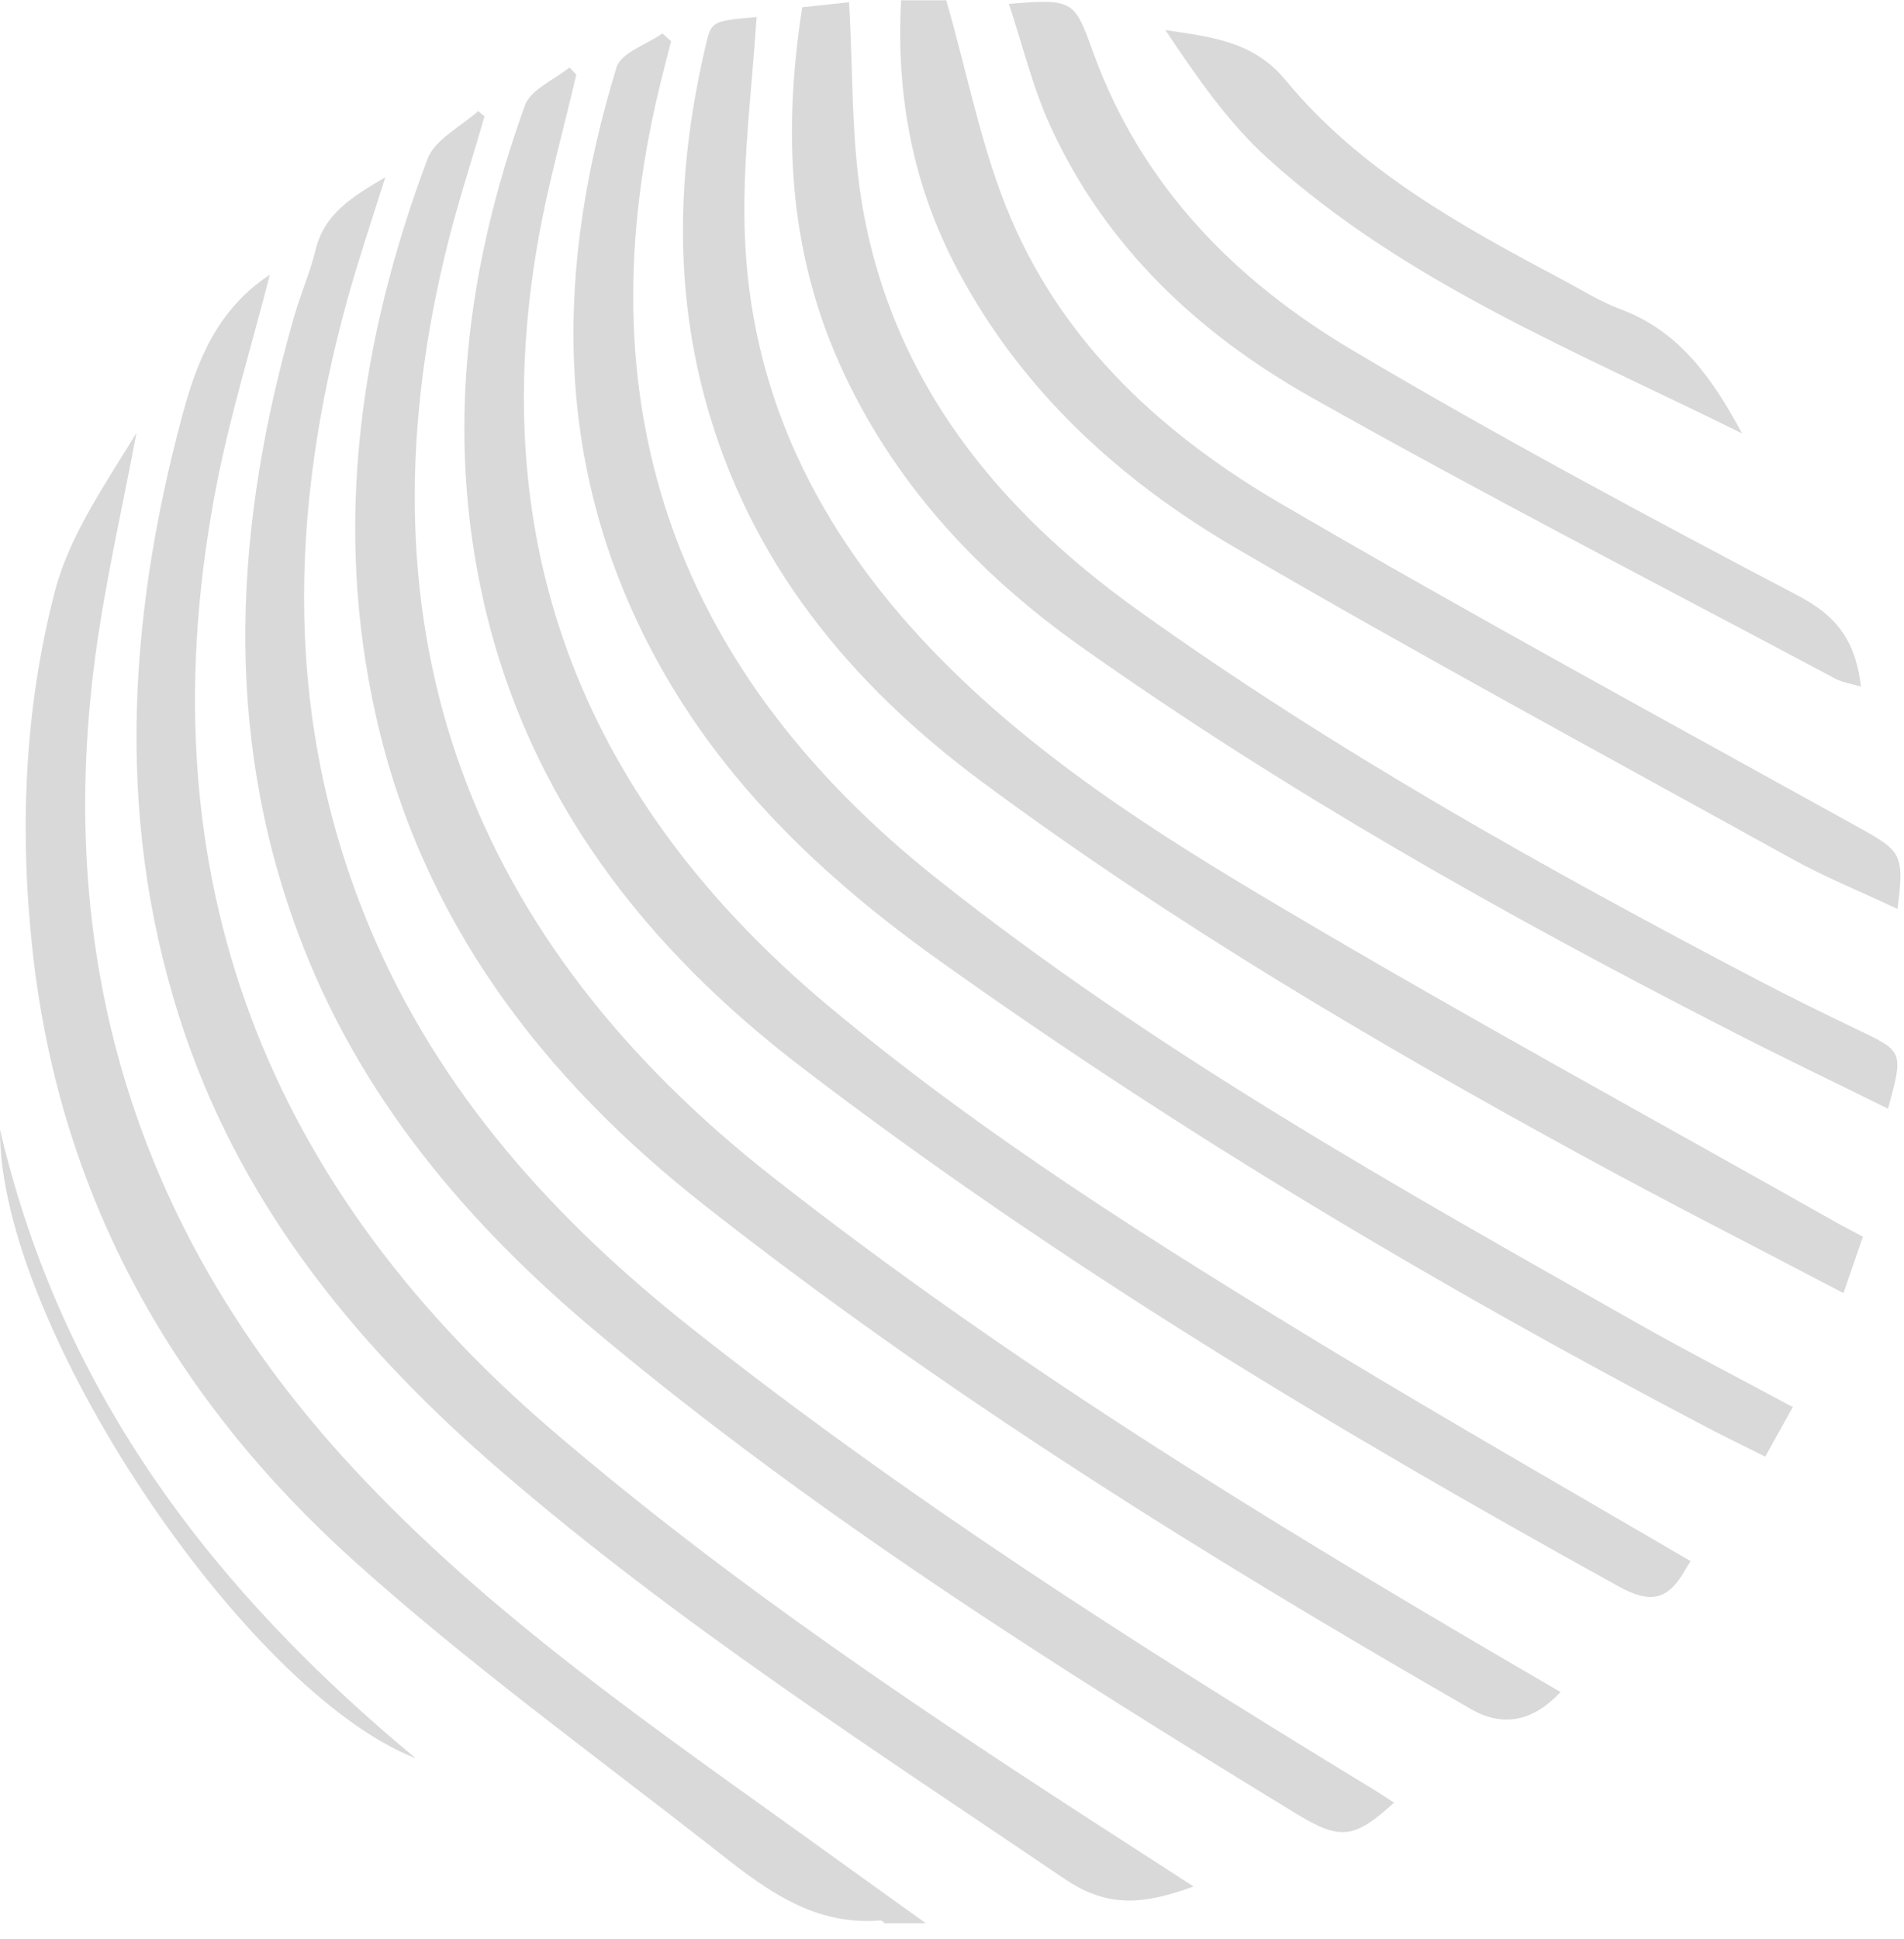
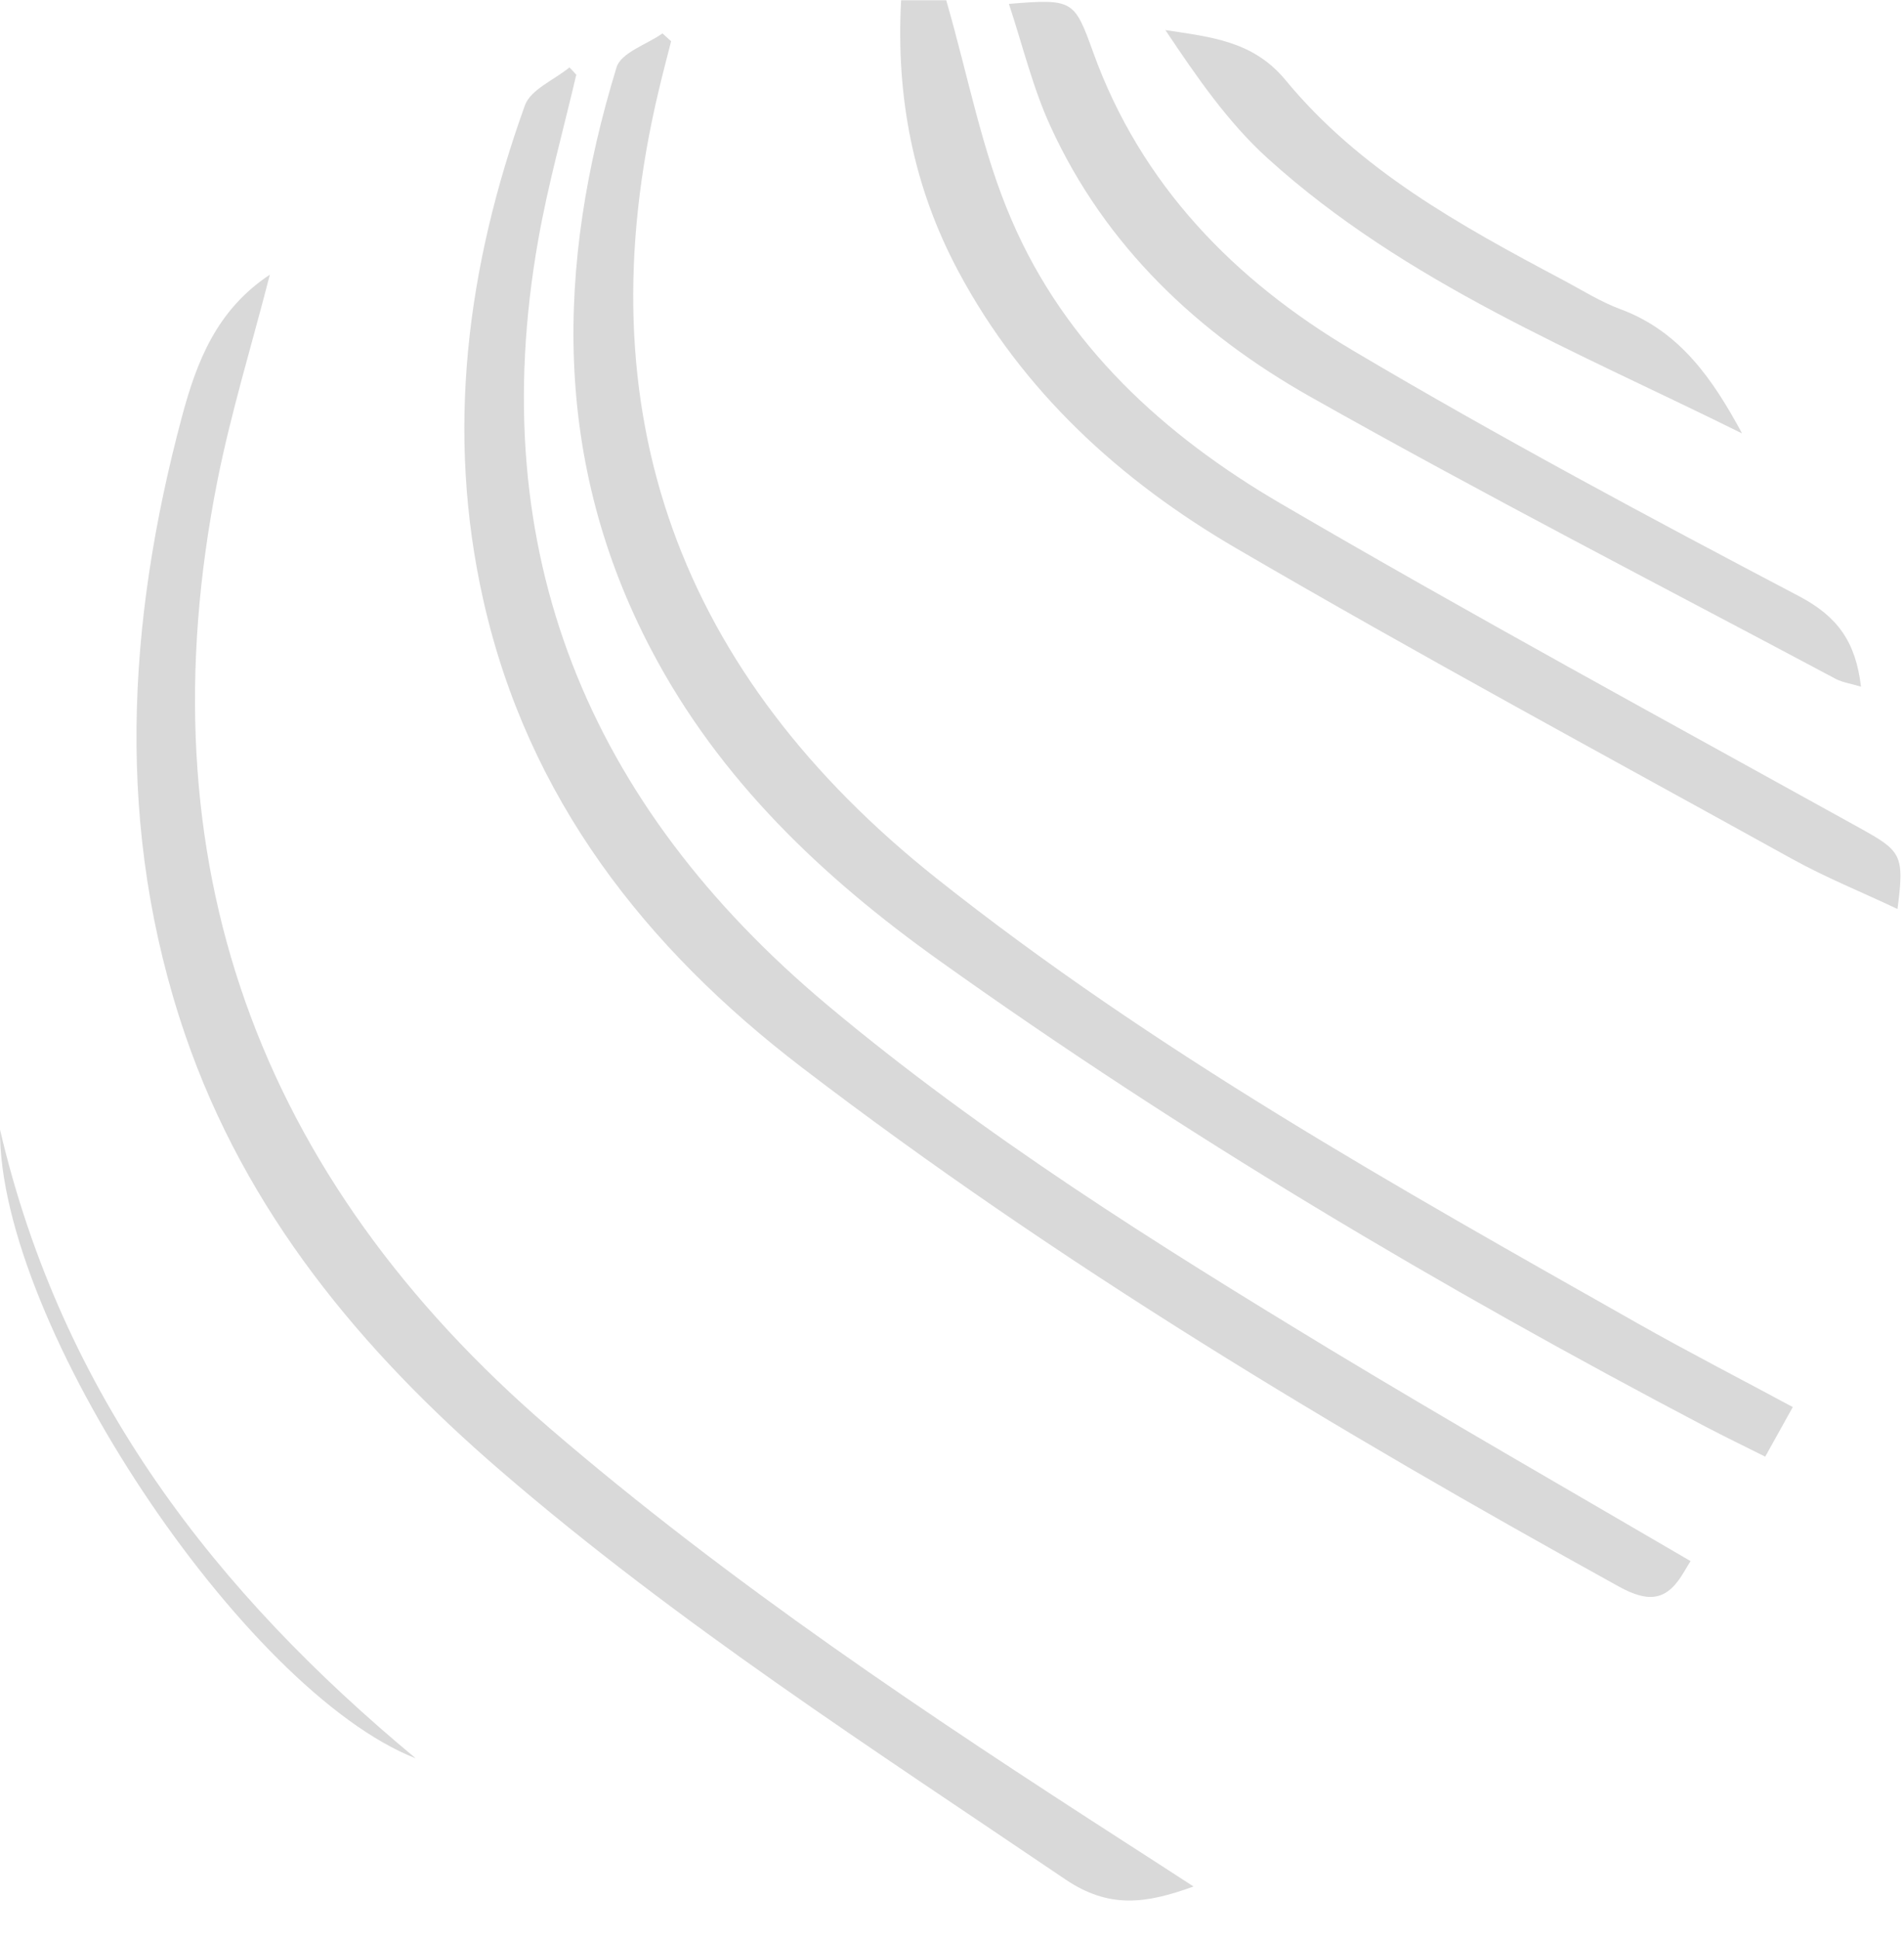
<svg xmlns="http://www.w3.org/2000/svg" width="112" height="114" viewBox="0 0 112 114" fill="none">
-   <path d="M52.106 113.124C51.991 113.058 51.877 112.911 51.778 112.927C47.667 113.271 44.735 110.863 41.819 108.57C34.759 103.05 27.486 97.775 20.836 91.796C10.287 82.312 3.587 70.534 1.949 56.202C1.13 48.994 1.408 41.77 3.227 34.776C4.095 31.451 6.208 28.453 8.026 25.455C7.207 29.845 6.191 34.203 5.602 38.609C3.177 56.84 8.223 72.779 20.721 86.276C28.878 95.089 38.756 101.788 48.42 108.75C50.435 110.208 52.45 111.649 54.465 113.091H52.106V113.124Z" fill="#D9D9D9" />
-   <path d="M28.503 6.831C27.716 9.566 26.815 12.285 26.16 15.053C20.837 37.298 27.651 55.268 45.489 69.24C59.167 79.969 73.942 89.061 88.93 97.824C89.88 98.381 90.814 98.922 91.797 99.495C90.159 101.242 88.401 101.575 86.522 100.494C70.895 91.518 55.612 82.001 41.427 70.862C31.926 63.392 24.817 54.154 22.114 42.098C19.592 30.893 21.164 19.968 25.145 9.353C25.57 8.206 27.094 7.453 28.126 6.536C28.257 6.634 28.388 6.749 28.519 6.847L28.503 6.831Z" fill="#D9D9D9" />
-   <path d="M22.671 10.402C21.852 13.006 21.082 15.283 20.444 17.576C16.987 30.075 16.66 42.491 21.803 54.678C25.866 64.294 32.647 71.747 40.706 78.119C53.254 88.045 66.702 96.645 80.347 104.95C80.904 105.278 81.445 105.638 82.002 105.998C79.659 108.128 78.856 108.226 76.285 106.67C62.083 98.005 48.028 89.126 35.235 78.446C27.504 71.993 21.082 64.457 17.528 54.858C13.056 42.819 13.826 30.73 17.299 18.625C17.675 17.314 18.232 16.037 18.56 14.71C19.068 12.581 20.673 11.598 22.671 10.418V10.402Z" fill="#D9D9D9" />
  <path d="M33.892 4.423C33.138 7.649 32.237 10.844 31.664 14.087C28.421 32.433 34.58 47.29 48.65 59.084C57.856 66.799 68.028 73.155 78.266 79.363C85.261 83.589 92.354 87.652 99.446 91.796C99.348 91.944 99.217 92.173 99.086 92.386C98.103 94.089 97.071 94.319 95.187 93.27C78.561 84.081 62.295 74.335 47.193 62.786C37.954 55.726 31.058 46.93 28.437 35.316C26.193 25.373 27.47 15.659 30.878 6.192C31.221 5.258 32.597 4.701 33.498 3.964C33.646 4.111 33.793 4.275 33.924 4.423H33.892Z" fill="#D9D9D9" />
  <path d="M15.874 16.151C14.809 20.296 13.597 24.227 12.794 28.24C8.355 50.616 15.136 69.175 32.32 83.967C42.967 93.123 54.63 100.888 66.407 108.472C67.603 109.242 68.799 110.012 70.208 110.929C67.407 111.944 65.244 112.256 62.656 110.503C51.337 102.837 39.822 95.433 29.437 86.473C21.246 79.413 14.465 71.272 10.894 60.854C6.766 48.781 7.454 36.676 10.697 24.522C11.582 21.213 12.761 18.215 15.874 16.151V16.151Z" fill="#D9D9D9" />
  <path d="M105.458 82.738C104.884 83.77 104.409 84.621 103.836 85.653C102.624 85.047 101.477 84.49 100.347 83.901C84.753 75.71 69.617 66.734 55.268 56.496C48.372 51.582 42.327 45.849 38.33 38.248C32.483 27.142 32.696 15.627 36.266 3.964C36.529 3.096 38.035 2.621 38.969 1.966C39.133 2.113 39.313 2.277 39.477 2.424C39.231 3.407 38.969 4.373 38.74 5.356C34.235 24.292 40.001 39.657 55.088 51.648C67.897 61.82 82.132 69.781 96.317 77.807C99.266 79.478 102.296 81.034 105.49 82.754L105.458 82.738Z" fill="#D9D9D9" />
-   <path d="M109.569 72.762C109.192 73.843 108.865 74.81 108.439 76.038C103.197 73.286 98.136 70.715 93.156 67.996C80.969 61.345 69.011 54.301 57.84 46.029C50.026 40.247 44.047 33.023 41.459 23.408C39.592 16.479 39.886 9.55 41.525 2.621C41.852 1.229 41.901 1.245 44.506 0.999C44.244 5.127 43.687 9.288 43.801 13.416C44.047 23.096 48.126 31.205 54.744 38.134C60.739 44.407 68.012 49.011 75.383 53.368C86.129 59.74 97.104 65.719 107.98 71.861C108.439 72.123 108.898 72.353 109.602 72.729L109.569 72.762Z" fill="#D9D9D9" />
-   <path d="M47.193 0.426C48.323 0.311 49.273 0.197 49.944 0.131C50.19 4.292 50.059 8.387 50.764 12.318C52.582 22.507 58.724 29.993 66.882 35.841C78.447 44.129 90.847 51.042 103.427 57.643C105.343 58.642 107.276 59.592 109.225 60.526C111.977 61.836 111.977 61.82 111.06 65.195C107.817 63.589 104.59 62.049 101.412 60.411C88.357 53.712 75.596 46.521 63.606 38.036C57.48 33.695 52.483 28.322 49.371 21.36C46.39 14.677 46.046 7.732 47.193 0.41V0.426Z" fill="#D9D9D9" />
  <path d="M53.007 0.016H55.661C56.955 4.488 57.758 8.895 59.494 12.908C62.672 20.328 68.503 25.619 75.317 29.599C86.538 36.152 97.972 42.36 109.356 48.666C111.83 50.042 112.043 50.223 111.617 53.45C109.504 52.45 107.39 51.599 105.408 50.501C94.483 44.457 83.491 38.527 72.713 32.237C65.915 28.273 60.149 23.031 56.365 15.938C53.744 11.024 52.696 5.766 53.007 0V0.016Z" fill="#D9D9D9" />
  <path d="M59.347 0.229C63.114 -0.082 63.196 0 64.294 3.047C67.111 10.877 72.631 16.495 79.577 20.607C88.176 25.701 97.005 30.419 105.851 35.071C108.111 36.267 109.16 37.757 109.471 40.378C108.881 40.198 108.39 40.132 107.98 39.919C97.661 34.416 87.259 29.076 77.07 23.326C70.485 19.608 65.031 14.497 61.804 7.453C60.755 5.176 60.166 2.703 59.347 0.229V0.229Z" fill="#D9D9D9" />
  <path d="M102.443 25.472C92.779 20.672 82.689 16.659 74.58 9.321C72.222 7.191 70.371 4.488 68.552 1.769C71.239 2.179 73.712 2.408 75.612 4.701C79.986 10.009 85.916 13.268 91.878 16.43C93.025 17.036 94.155 17.757 95.367 18.199C98.856 19.509 100.773 22.343 102.46 25.456L102.443 25.472Z" fill="#D9D9D9" />
  <path d="M0 66.423C3.67 82.099 12.712 93.647 24.456 103.394C14.35 99.446 -0.082 77.824 0 66.423Z" fill="#D9D9D9" />
</svg>